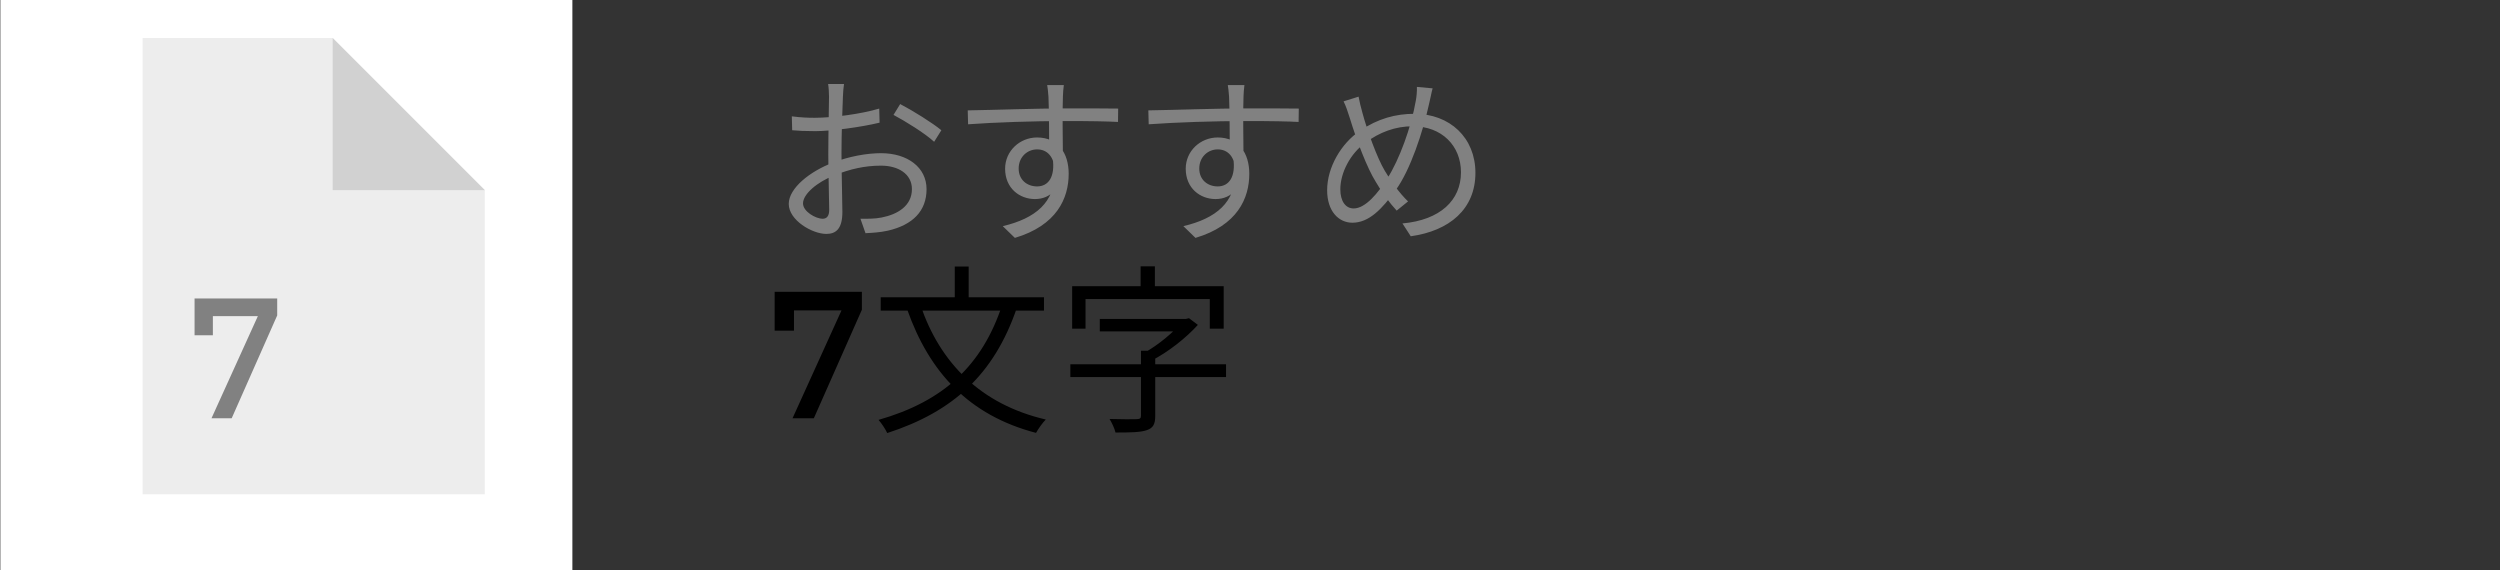
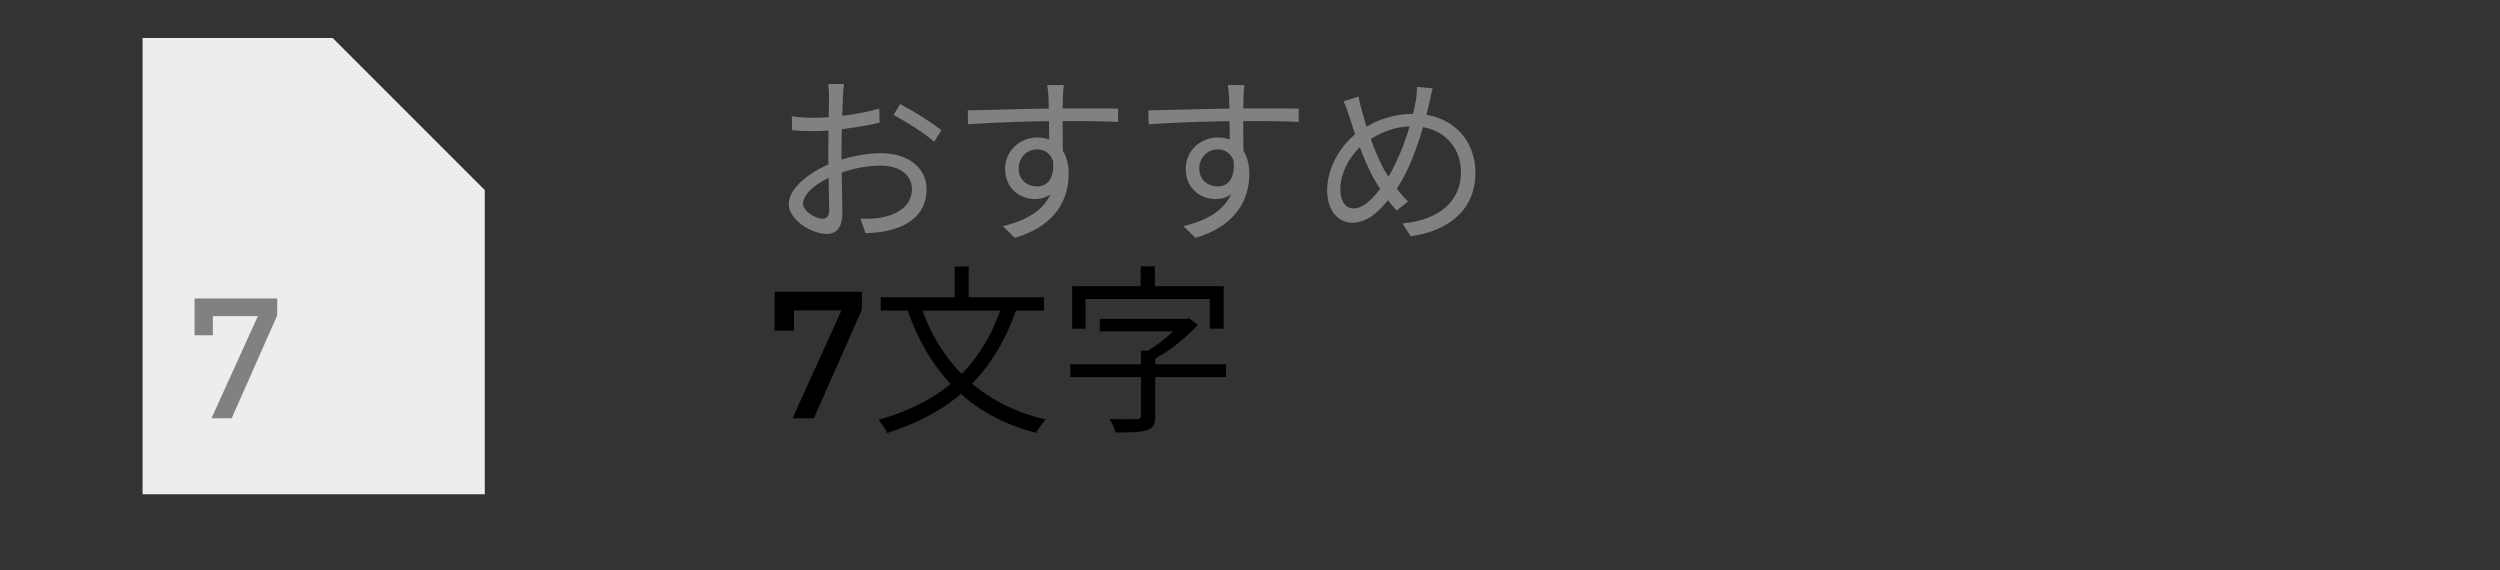
<svg xmlns="http://www.w3.org/2000/svg" width="263" height="60" viewBox="0 0 263 60" fill="none">
  <rect x="0" y="0" width="263" height="60" fill="#333333" stroke="none" />
  <path d="M81.494 30.7V34.785H83.527V32.657H88.524L83.375 44H85.617L90.671 32.581V30.7H81.494ZM105.457 31.992C103.329 38.509 99.206 42.233 92.423 44.171C92.727 44.513 93.183 45.197 93.335 45.558C100.251 43.316 104.564 39.402 106.958 32.429L105.457 31.992ZM96.831 32.087L95.425 32.524C97.762 39.174 101.942 43.696 108.991 45.539C109.219 45.121 109.675 44.475 110.017 44.133C103.158 42.537 98.883 38.167 96.831 32.087ZM92.651 31.27V32.676H109.827V31.27H92.651ZM100.441 28.04V32.125H101.904V28.04H100.441ZM115.698 33.55V34.861H124.818V33.55H115.698ZM112.601 38.319V39.668H128.979V38.319H112.601ZM120.03 36.894V43.734C120.03 44 119.935 44.076 119.593 44.095C119.251 44.114 118.016 44.114 116.724 44.076C116.971 44.475 117.256 45.083 117.351 45.501C118.966 45.501 119.973 45.482 120.638 45.254C121.322 45.026 121.531 44.608 121.531 43.753V36.894H120.03ZM124.381 33.55V33.835C123.526 34.899 121.835 36.324 120.353 37.122C120.581 37.312 120.961 37.673 121.132 37.939C122.88 37.046 124.761 35.564 126.015 34.177L125.084 33.474L124.761 33.55H124.381ZM119.992 28.021V31.08H121.493V28.021H119.992ZM112.791 30.111V34.576H114.197V31.46H127.269V34.576H128.732V30.111H112.791Z" fill="black" />
  <path d="M88.79 8.838H87.118C87.175 9.142 87.213 9.807 87.213 10.168C87.213 10.947 87.137 14.044 87.137 16.229C87.137 18.338 87.232 20.979 87.232 22.081C87.232 22.708 86.985 23.012 86.548 23.012C85.807 23.012 84.477 22.252 84.477 21.397C84.477 20.428 85.94 19.155 87.802 18.433C89.417 17.787 90.975 17.426 92.685 17.426C94.471 17.426 95.934 18.281 95.934 19.896C95.934 21.663 94.414 22.556 92.761 22.879C92.039 23.031 91.241 23.012 90.519 23.012L91.051 24.532C91.716 24.494 92.571 24.456 93.407 24.266C96.029 23.658 97.473 22.195 97.473 19.896C97.473 17.616 95.478 16.115 92.685 16.115C91.184 16.115 89.284 16.457 87.593 17.122C85.237 18.015 82.976 19.782 82.976 21.454C82.976 23.164 85.446 24.608 86.928 24.608C87.973 24.608 88.619 24.038 88.619 22.29C88.619 21.093 88.524 18.129 88.524 16.153C88.524 14.177 88.619 11.27 88.676 10.149C88.695 9.693 88.733 9.18 88.79 8.838ZM94.699 10.947L93.996 12.087C95.212 12.733 97.34 14.044 98.271 14.918L99.031 13.702C98.119 12.942 96.048 11.65 94.699 10.947ZM83.299 12.239L83.337 13.702C83.964 13.759 84.686 13.797 85.75 13.797C87.46 13.797 90.576 13.379 92.533 12.904L92.495 11.422C90.614 11.992 87.593 12.391 85.712 12.391C85.028 12.391 84.344 12.372 83.299 12.239ZM111.913 8.952H110.165C110.203 9.123 110.26 9.655 110.298 10.168C110.355 11.213 110.374 14.994 110.374 15.83L111.818 16.571C111.799 15.051 111.761 11.384 111.818 10.149C111.818 9.921 111.875 9.18 111.913 8.952ZM101.805 11.612L101.843 13.075C104.712 12.866 108.778 12.733 112.046 12.733C114.839 12.733 116.549 12.771 117.613 12.828L117.632 11.422C116.739 11.403 114.383 11.403 112.065 11.403C109.139 11.403 104.389 11.574 101.805 11.612ZM111.78 17.122L110.735 16.59C111.039 18.623 110.279 19.611 109.101 19.611C108.056 19.611 107.163 18.927 107.163 17.73C107.163 16.495 108.094 15.716 109.101 15.716C110.127 15.716 110.963 16.438 110.963 18.148C110.963 21.283 108.949 22.974 105.491 23.791L106.764 25.026C111.172 23.715 112.426 20.865 112.426 18.281C112.426 16.096 111.305 14.462 109.101 14.462C107.296 14.462 105.738 15.868 105.738 17.749C105.738 19.82 107.277 20.941 108.873 20.941C110.602 20.941 111.78 19.668 111.78 17.122ZM130.913 8.952H129.165C129.203 9.123 129.26 9.655 129.298 10.168C129.355 11.213 129.374 14.994 129.374 15.83L130.818 16.571C130.799 15.051 130.761 11.384 130.818 10.149C130.818 9.921 130.875 9.18 130.913 8.952ZM120.805 11.612L120.843 13.075C123.712 12.866 127.778 12.733 131.046 12.733C133.839 12.733 135.549 12.771 136.613 12.828L136.632 11.422C135.739 11.403 133.383 11.403 131.065 11.403C128.139 11.403 123.389 11.574 120.805 11.612ZM130.78 17.122L129.735 16.59C130.039 18.623 129.279 19.611 128.101 19.611C127.056 19.611 126.163 18.927 126.163 17.73C126.163 16.495 127.094 15.716 128.101 15.716C129.127 15.716 129.963 16.438 129.963 18.148C129.963 21.283 127.949 22.974 124.491 23.791L125.764 25.026C130.172 23.715 131.426 20.865 131.426 18.281C131.426 16.096 130.305 14.462 128.101 14.462C126.296 14.462 124.738 15.868 124.738 17.749C124.738 19.82 126.277 20.941 127.873 20.941C129.602 20.941 130.78 19.668 130.78 17.122ZM150.711 9.294L149.058 9.142C149.077 9.579 149.02 10.206 148.944 10.586C148.469 13.36 147.196 16.837 145.942 18.775C144.973 20.314 143.643 21.929 142.408 21.929C141.553 21.929 141.002 21.169 141.002 19.915C141.002 18.205 142.028 16.172 143.643 15.013C145.125 13.911 146.778 13.284 148.621 13.284C151.68 13.284 153.694 15.336 153.694 18.129C153.694 21.074 151.509 23.145 147.538 23.506L148.412 24.855C152.497 24.285 155.214 21.986 155.214 18.186C155.214 14.481 152.516 11.973 148.792 11.973C146.835 11.973 144.973 12.467 143.092 13.74C141.078 15.089 139.615 17.616 139.615 20.01C139.615 22.233 140.831 23.43 142.275 23.43C144.004 23.43 145.391 22.005 146.835 19.991C148.355 17.901 149.685 13.93 150.369 10.795C150.464 10.434 150.578 9.769 150.711 9.294ZM142.921 10.168L141.344 10.662C141.591 11.156 141.8 11.783 141.99 12.391C142.712 14.766 143.814 17.673 144.745 19.155C145.467 20.39 146.17 21.321 146.93 22.157L148.127 21.188C147.215 20.314 146.322 19.06 145.676 17.958C144.878 16.628 143.814 13.702 143.32 11.84C143.168 11.308 143.016 10.681 142.921 10.168Z" fill="#818181" />
-   <rect x="0.039" width="60.175" height="60" fill="white" />
  <path d="M15 52H51V20L35 4H15V52Z" fill="#EDEDED" />
  <path d="M20.468 31.4V35.27H22.394V33.254H27.128L22.25 44H24.374L29.162 33.182V31.4H20.468Z" fill="#818181" />
-   <path d="M35 4L35 20L51 20L35 4Z" fill="#D1D1D1" />
</svg>